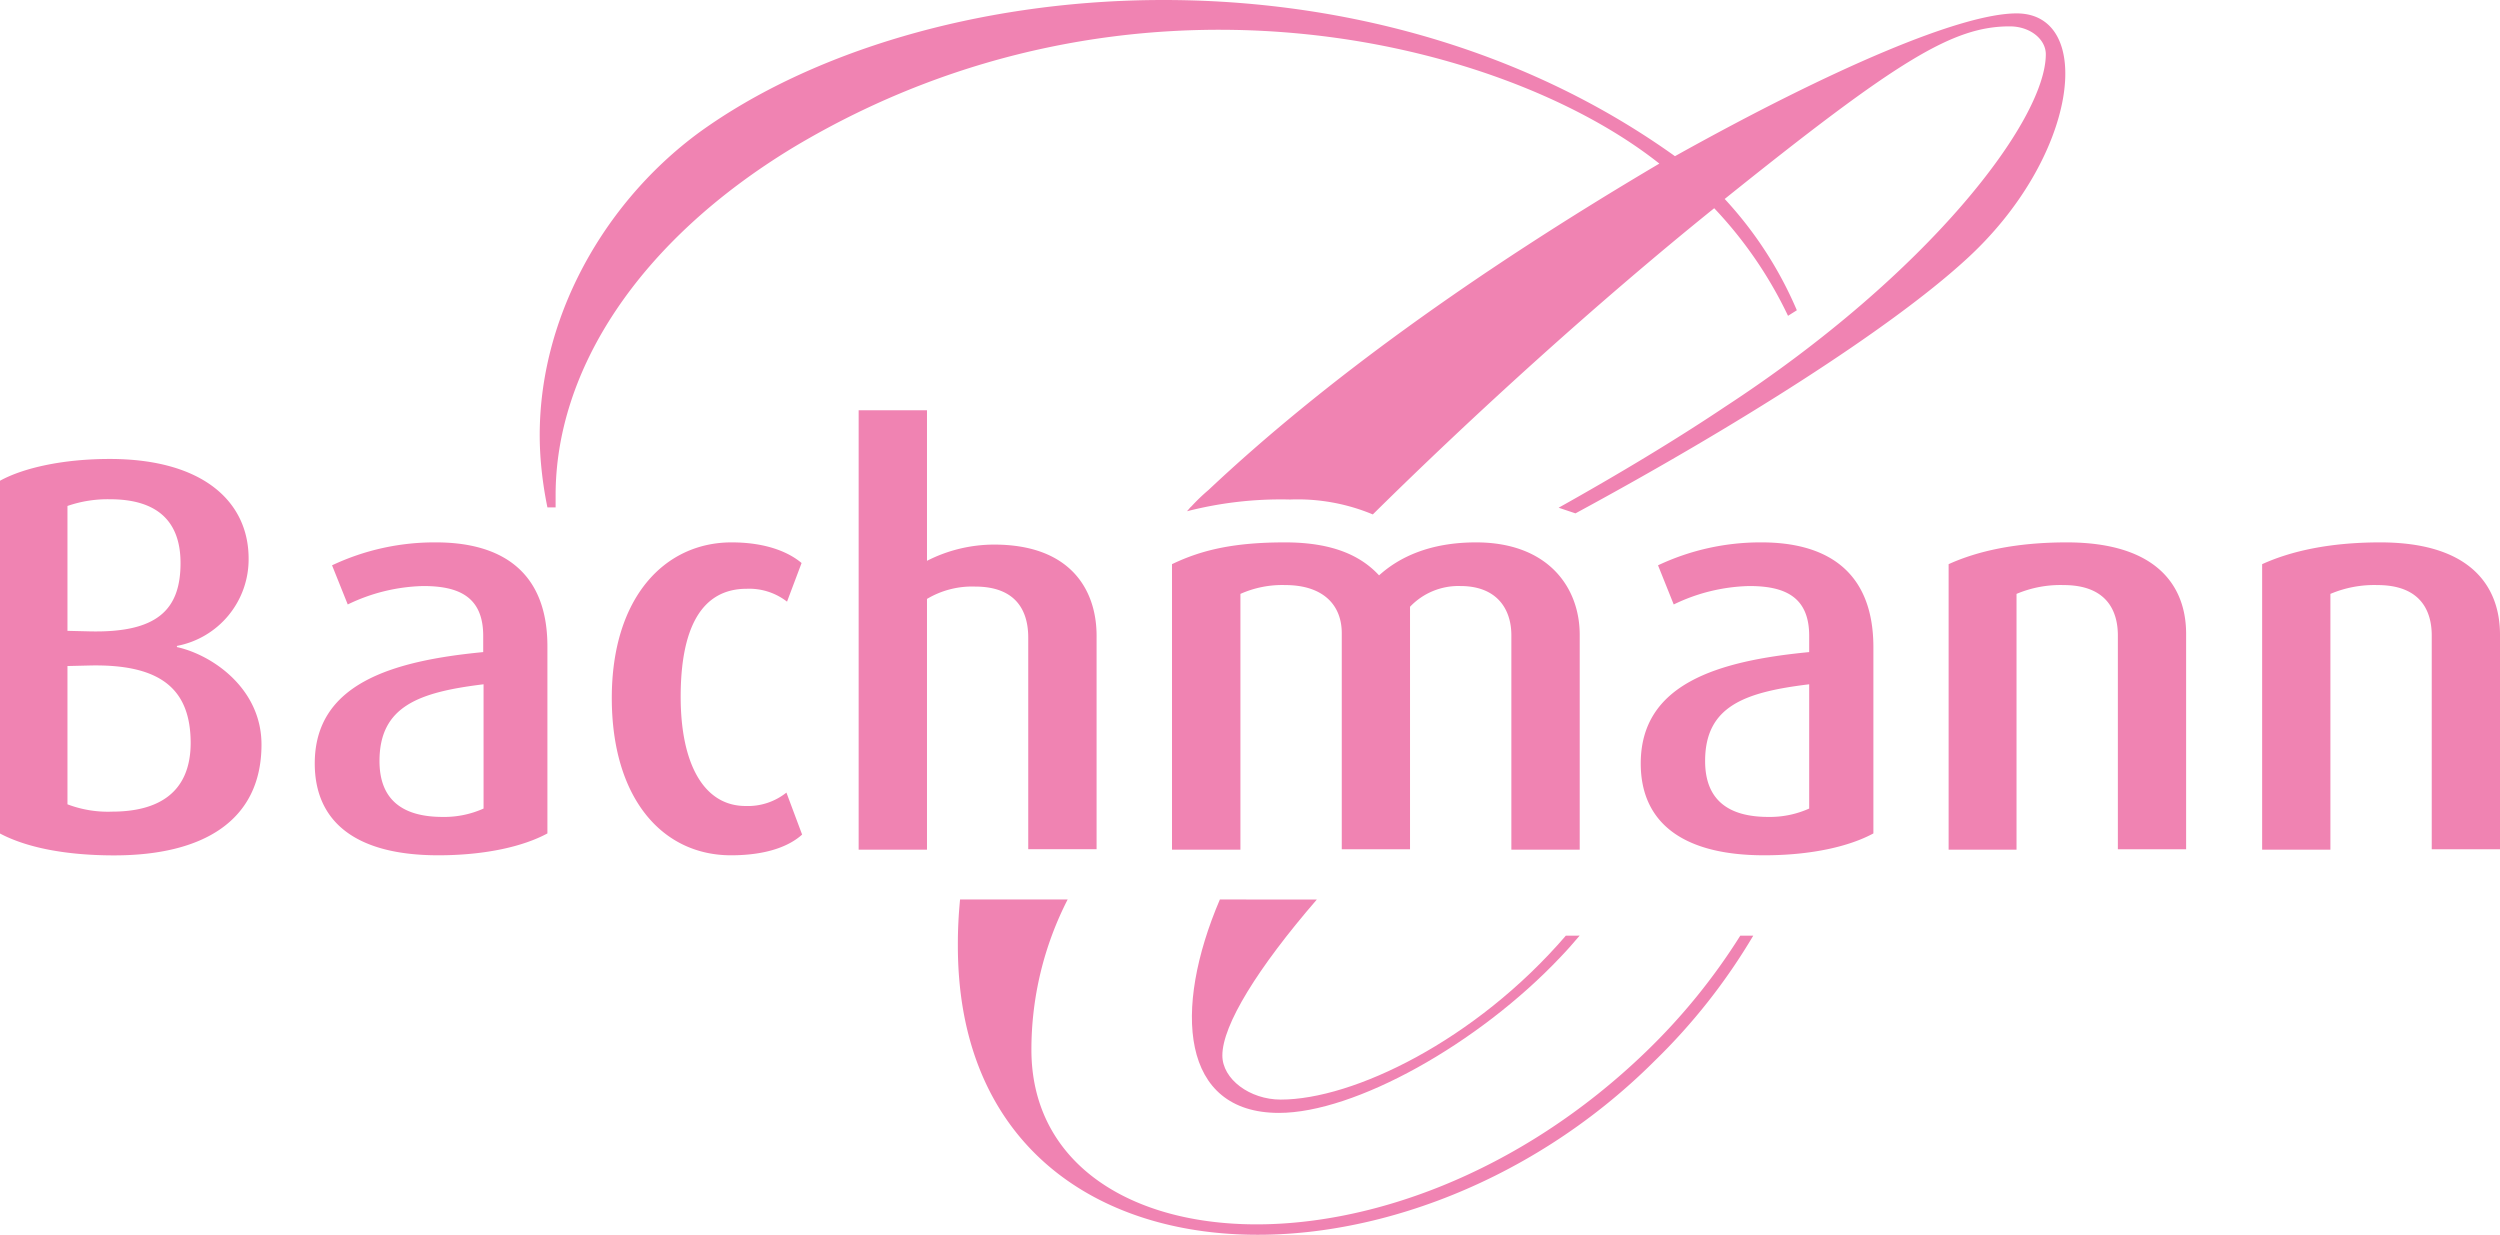
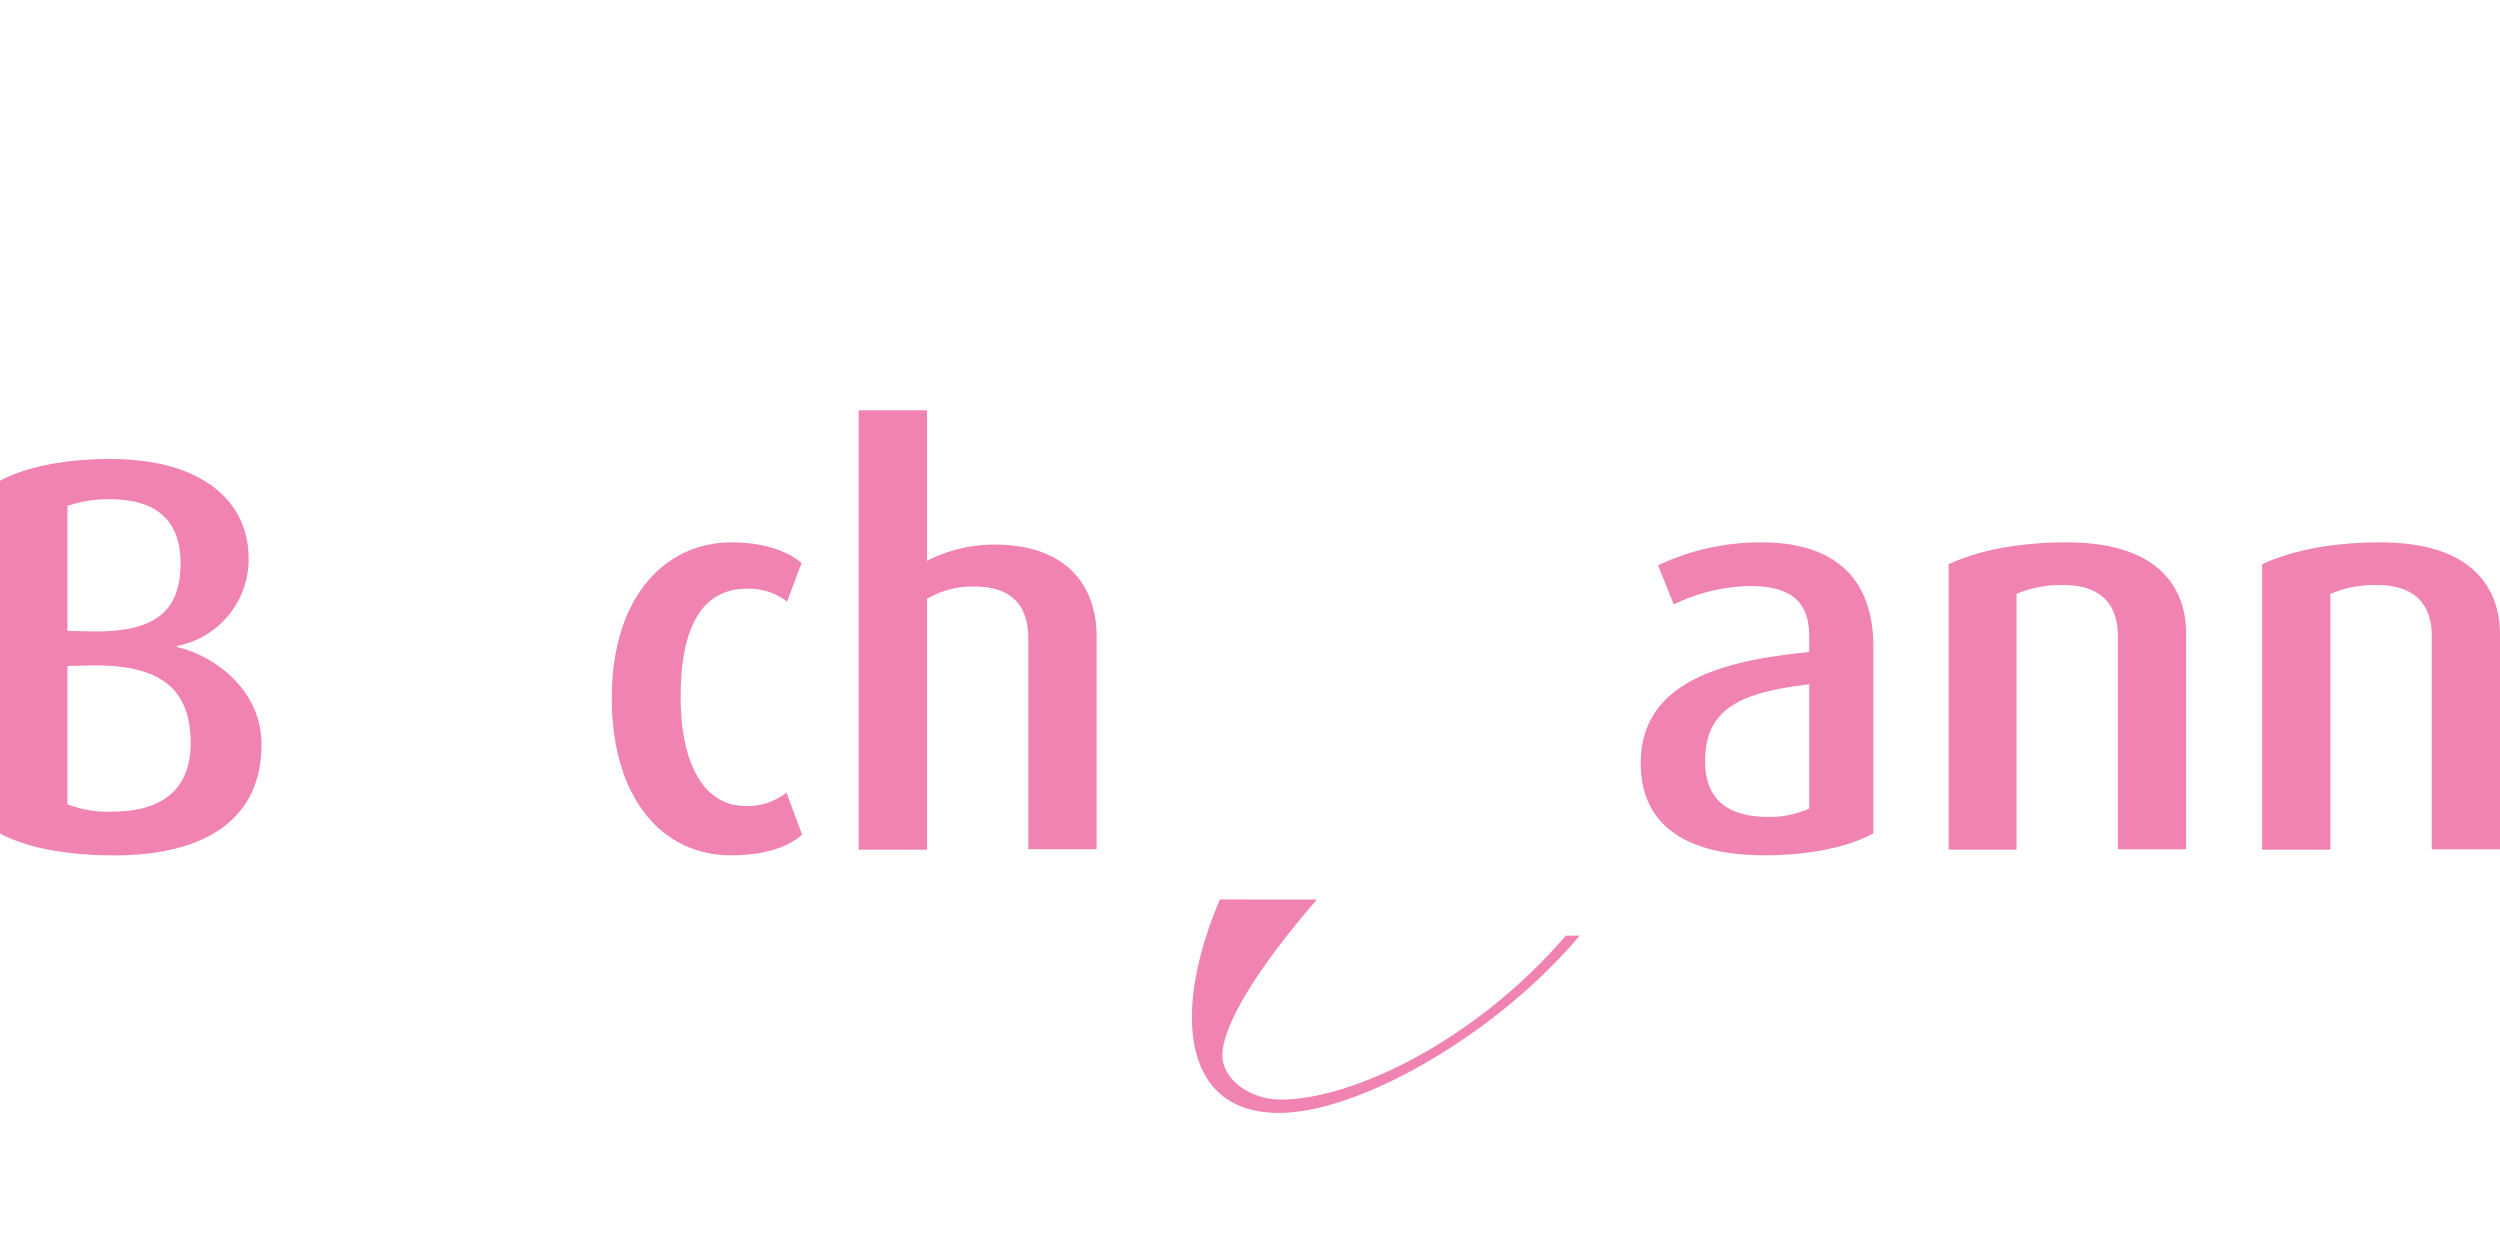
<svg xmlns="http://www.w3.org/2000/svg" id="spezial_logo" data-name="spezial logo" viewBox="0 0 283.47 140.01">
  <defs>
    <style>.cls-1{fill:#f083b2;}</style>
  </defs>
  <title>logo</title>
  <path class="cls-1" d="M65.41,117.69v-.13a10,10,0,0,0,8.13-9.9c0-6.48-5.21-11.3-15.75-11.3-5.26,0-9.77,1-12.44,2.47v40c3,1.59,7.43,2.48,12.95,2.48,10,0,16.7-3.87,16.7-12.57C75,122.38,69.41,118.57,65.41,117.69ZM53,101.69a13.93,13.93,0,0,1,4.82-.76c5.27,0,8,2.41,8,7.23,0,5.27-2.6,7.94-10.34,7.75L53,115.85Zm5.08,34.66a12.9,12.9,0,0,1-5.08-.83V119.84l2.48-.06c8.25-.19,11.49,2.79,11.49,8.82C66.94,134.25,63.25,136.35,58.05,136.35Z" transform="translate(-45.35 -44.32)" />
-   <path class="cls-1" d="M94.79,105.82A27.22,27.22,0,0,0,83,108.42l1.78,4.44a20.61,20.61,0,0,1,8.57-2.09c4,0,6.79,1.2,6.79,5.65v1.84c-10.41,1-19.1,3.62-19.1,12.63,0,6.6,4.63,10.41,14,10.41,5.33,0,9.65-1,12.38-2.48v-21.2C107.42,108.8,101.83,105.82,94.79,105.82ZM100.18,136a10.9,10.9,0,0,1-4.63.95c-4.51,0-7.17-1.9-7.17-6.34,0-6.23,4.5-7.81,11.8-8.7Z" transform="translate(-45.35 -44.32)" />
  <path class="cls-1" d="M129.89,135.71c-4.76,0-7.36-4.82-7.36-12.38s2.22-12.25,7.49-12.25a7,7,0,0,1,4.57,1.46l1.65-4.38c-1.27-1.08-3.75-2.34-7.94-2.34-7.61,0-13.58,6.28-13.58,17.64s5.71,17.84,13.52,17.84c4.12,0,6.66-1.08,8.06-2.35l-1.78-4.76A7,7,0,0,1,129.89,135.71Z" transform="translate(-45.35 -44.32)" />
  <path class="cls-1" d="M161.94,116.61v24h7.75V116.42c0-5.27-3-10.35-11.62-10.35a16.77,16.77,0,0,0-7.61,1.84V90.84h-7.75v49.82h7.75V112.23a10,10,0,0,1,5.45-1.4C160.55,110.83,161.94,113.56,161.94,116.61Z" transform="translate(-45.35 -44.32)" />
-   <path class="cls-1" d="M224.47,116.29c0-5.4-3.62-10.47-11.75-10.47-5.2,0-8.69,1.65-11,3.74-2-2.16-5.14-3.74-10.66-3.74-5.71,0-9.39.82-12.82,2.47v32.37H186v-29a11.62,11.62,0,0,1,5.08-1c4.19,0,6.41,2.16,6.41,5.46v24.5h7.74V113.12a7.57,7.57,0,0,1,5.72-2.35c4.12,0,5.77,2.6,5.77,5.58v24.31h7.75Z" transform="translate(-45.35 -44.32)" />
  <path class="cls-1" d="M245.1,105.82a27.22,27.22,0,0,0-11.75,2.6l1.78,4.44a20.61,20.61,0,0,1,8.57-2.09c4,0,6.79,1.2,6.79,5.65v1.84c-10.41,1-19.1,3.62-19.1,12.63,0,6.6,4.63,10.41,14,10.41,5.33,0,9.65-1,12.38-2.48v-21.2C257.73,108.8,252.14,105.82,245.1,105.82ZM250.49,136a10.9,10.9,0,0,1-4.63.95c-4.51,0-7.17-1.9-7.17-6.34,0-6.23,4.5-7.81,11.8-8.7Z" transform="translate(-45.35 -44.32)" />
  <path class="cls-1" d="M279.69,105.82c-5.78,0-10.16,1-13.39,2.47v32.37H274v-29a12.78,12.78,0,0,1,5.33-1c4.89,0,6.16,2.92,6.16,5.72v24.24h7.74V116.29C293.27,110.77,289.91,105.82,279.69,105.82Z" transform="translate(-45.35 -44.32)" />
  <path class="cls-1" d="M315.24,105.82c-5.78,0-10.16,1-13.39,2.47v32.37h7.74v-29a12.75,12.75,0,0,1,5.33-1c4.89,0,6.16,2.92,6.16,5.72v24.24h7.74V116.29C328.82,110.77,325.46,105.82,315.24,105.82Z" transform="translate(-45.35 -44.32)" />
  <path class="cls-1" d="M183.67,146.31c-5.37,12.56-4.42,24.2,6.7,24.2,8.57,0,22.59-7.79,31.93-17.68.76-.79,1.47-1.6,2.16-2.42H222.9C212.64,162.33,198.76,169,190.57,169c-3.51,0-6.62-2.32-6.62-5,0-3.44,4-9.92,10.71-17.68Z" transform="translate(-45.35 -44.32)" />
-   <path class="cls-1" d="M232,163.56c-28.93,27.95-69.7,24.28-69.7-.2a37.31,37.31,0,0,1,4.11-17.05H154.21a51.55,51.55,0,0,0-.25,5.26c0,40.11,49.94,42.08,79,13.05a68.43,68.43,0,0,0,11.19-14.21h-1.47A69.92,69.92,0,0,1,232,163.56Z" transform="translate(-45.35 -44.32)" />
-   <path class="cls-1" d="M135.36,61c38.15-22.8,80.26-12.31,98.14,1.87q-31.69,18.72-51.11,37h0a21.43,21.43,0,0,0-1.92,1.84l-.16.15h0l-.37.43a42.77,42.77,0,0,1,11.69-1.33,22.1,22.1,0,0,1,9.38,1.69c11.41-11.27,25.5-24.08,38.71-34.72a47.19,47.19,0,0,1,8.37,12.2l1-.63a43.81,43.81,0,0,0-8.18-12.62c19.66-15.78,25.89-19.57,32.32-19.57,2.34,0,4.09,1.48,4.09,3.16,0,7.47-13.2,24.85-36.41,40-5.49,3.68-12,7.6-18.83,11.42l1.91.64c18.28-9.89,35.59-20.85,44.18-28.69,12.87-11.64,14.79-28,5.84-28-6.23,0-20.64,6.1-38.74,16.19-35.34-25.3-85.27-21-110.59-2.73-11.49,8.42-19.25,22.77-18,37.45a43.77,43.77,0,0,0,.74,5.1h.93c0-.44,0-.88,0-1.32C108.32,86.42,117.64,71.72,135.36,61Z" transform="translate(-45.35 -44.32)" />
</svg>